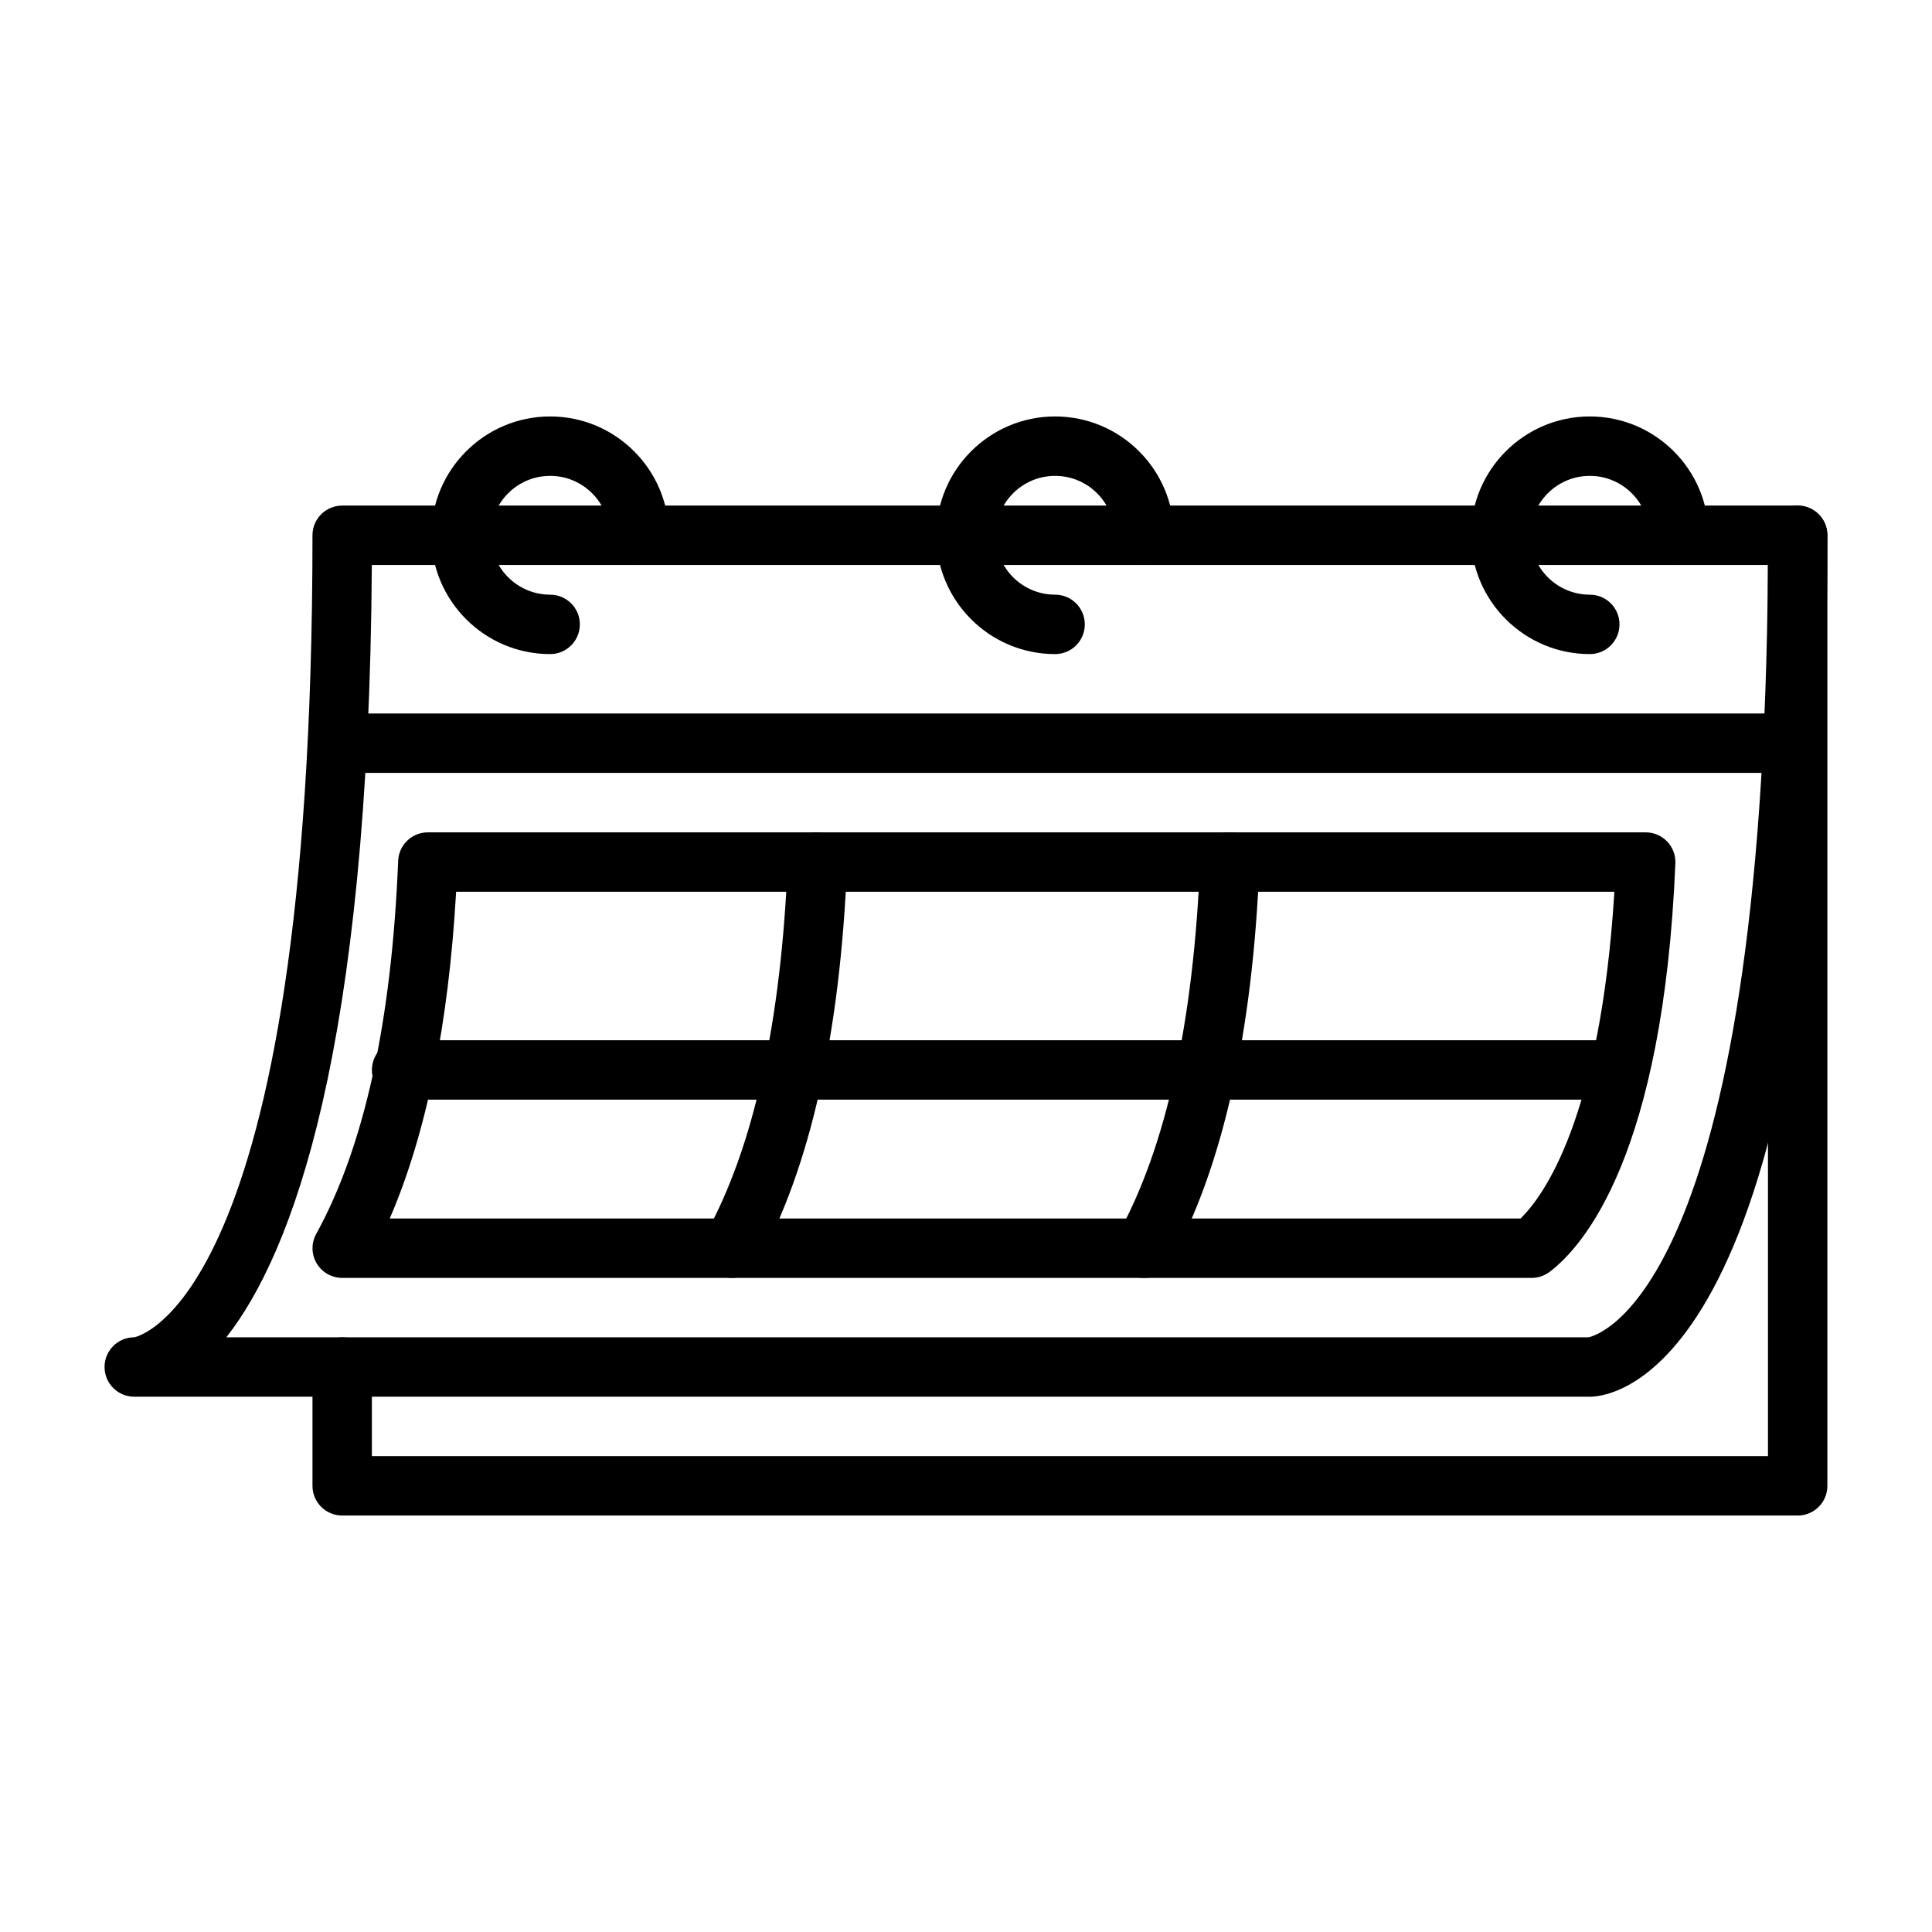
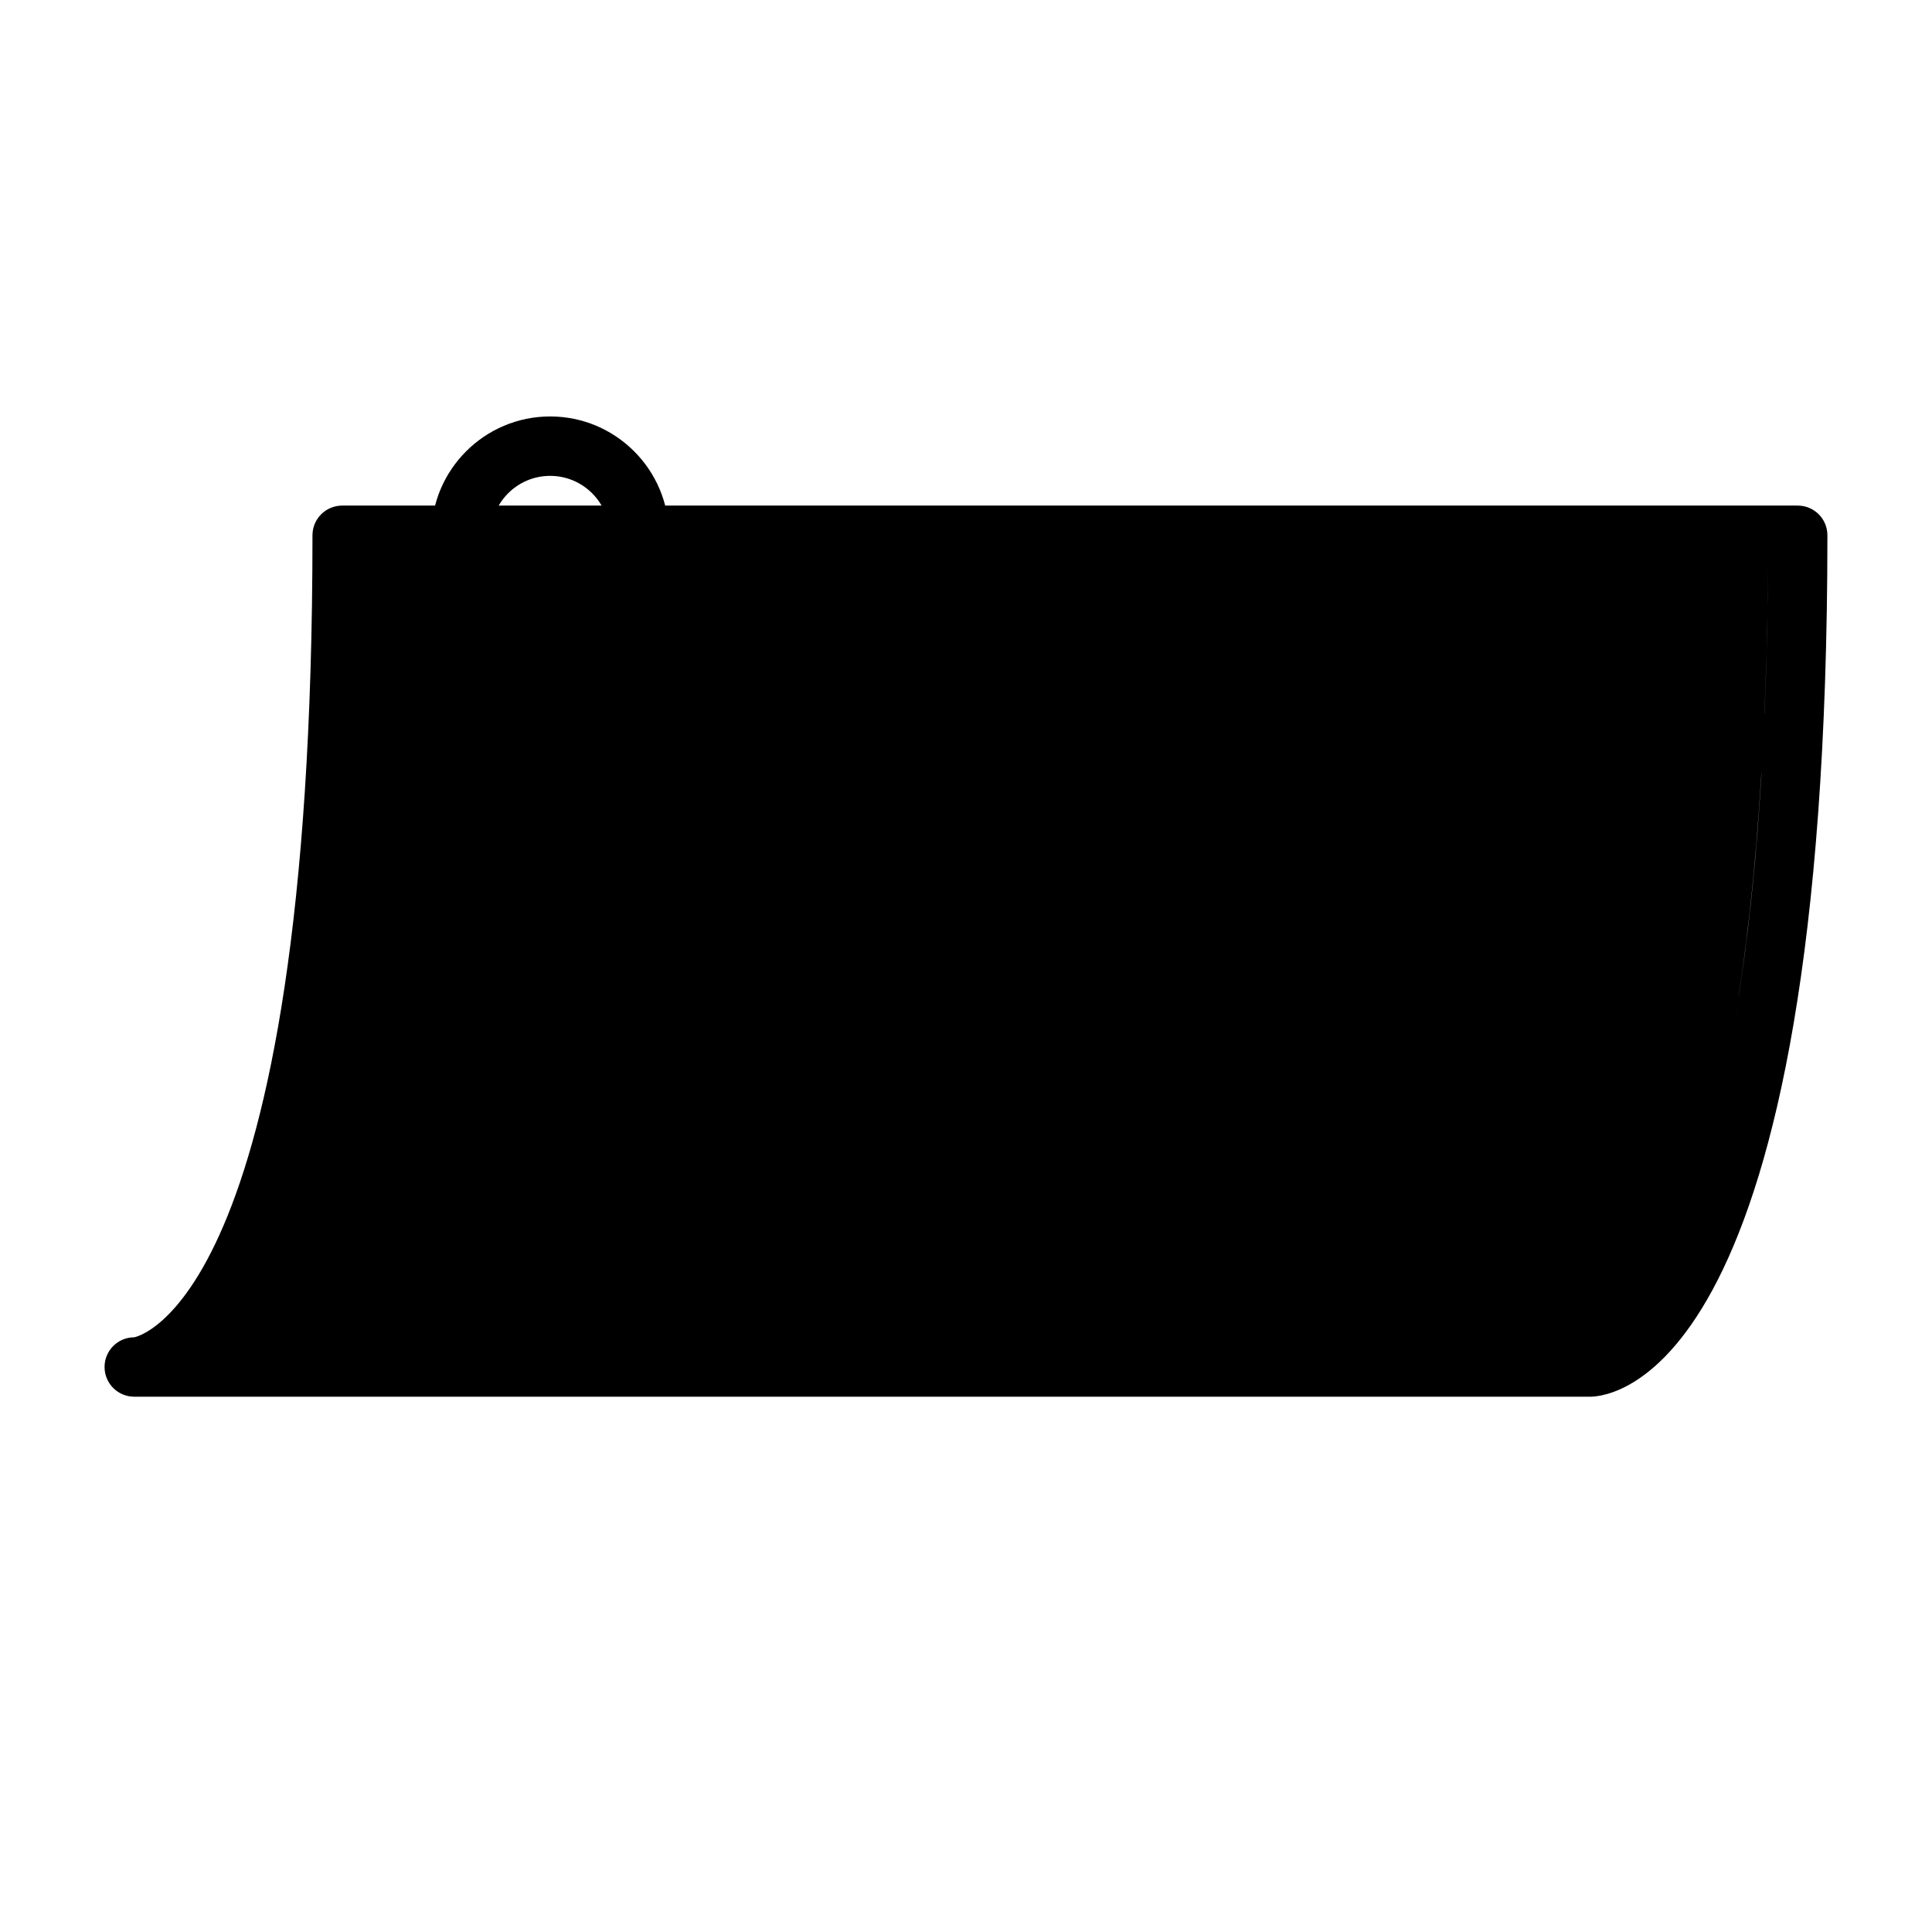
<svg xmlns="http://www.w3.org/2000/svg" fill="#000000" width="800px" height="800px" version="1.1" viewBox="144 144 512 512">
  <g>
-     <path d="m565.31 514.14h-385.73c-4.352 0-7.871-3.519-7.871-7.871 0-4.352 3.519-7.871 7.871-7.871 0.047-0.039 47.23-7.934 47.23-212.54 0-4.352 3.519-7.871 7.871-7.871h385.73c4.352 0 7.871 3.519 7.871 7.871 0.004 221.88-56.527 228.29-62.973 228.29zm-361.33-15.746h361c2.348-0.465 46.375-11.996 47.539-204.67h-369.98c-0.797 128.82-21.105 182.41-38.551 204.67z" />
+     <path d="m565.31 514.14h-385.73c-4.352 0-7.871-3.519-7.871-7.871 0-4.352 3.519-7.871 7.871-7.871 0.047-0.039 47.23-7.934 47.23-212.54 0-4.352 3.519-7.871 7.871-7.871h385.73c4.352 0 7.871 3.519 7.871 7.871 0.004 221.88-56.527 228.29-62.973 228.29zm-361.33-15.746h361c2.348-0.465 46.375-11.996 47.539-204.67c-0.797 128.82-21.105 182.41-38.551 204.67z" />
    <path d="m549.89 482.66h-315.2c-2.785 0-5.359-1.473-6.777-3.863-1.418-2.402-1.457-5.367-0.109-7.809 12.699-23.02 20.004-56.277 21.711-98.848 0.164-4.219 3.644-7.559 7.863-7.559h322.75c2.141 0 4.195 0.875 5.684 2.426 1.48 1.551 2.273 3.637 2.18 5.777-3.234 77.414-24.395 101.52-33.34 108.29-1.371 1.027-3.039 1.586-4.754 1.586zm-302.61-15.746h299.69c6.047-5.902 21.152-26.48 24.859-86.594l-306.95 0.004c-2 35.066-7.894 64.102-17.594 86.59z" />
    <path d="m573.18 435.42h-322.75c-4.344 0-7.871-3.519-7.871-7.871 0-4.352 3.527-7.871 7.871-7.871h322.75c4.344 0 7.871 3.519 7.871 7.871 0 4.352-3.527 7.871-7.871 7.871z" />
    <path d="m337.94 482.66c-1.281 0-2.59-0.316-3.785-0.977-3.809-2.109-5.195-6.887-3.094-10.699 12.699-23.02 20.004-56.277 21.711-98.848 0.172-4.344 3.809-7.879 8.18-7.551 4.344 0.164 7.723 3.832 7.551 8.18-1.801 45.035-9.762 80.641-23.656 105.82-1.434 2.598-4.125 4.07-6.906 4.07z" />
-     <path d="m447.22 482.66c-1.281 0-2.59-0.316-3.785-0.977-3.809-2.109-5.195-6.887-3.094-10.699 12.699-23.02 20.004-56.277 21.711-98.848 0.172-4.344 3.691-7.879 8.18-7.551 4.344 0.164 7.723 3.832 7.551 8.18-1.801 45.035-9.762 80.641-23.656 105.82-1.441 2.598-4.129 4.07-6.906 4.07z" />
    <path d="m612.54 348.83h-377.86c-4.352 0-7.871-3.519-7.871-7.871 0-4.352 3.519-7.871 7.871-7.871h377.86c4.352 0 7.871 3.519 7.871 7.871 0 4.352-3.519 7.871-7.871 7.871z" />
-     <path d="m620.41 545.63h-385.73c-4.352 0-7.871-3.519-7.871-7.871v-31.488c0-4.352 3.519-7.871 7.871-7.871 4.344 0 7.871 3.519 7.871 7.871v23.617h369.98v-244.03c0-4.352 3.527-7.871 7.871-7.871 4.352 0 7.871 3.519 7.871 7.871v251.91c0.004 4.348-3.523 7.867-7.871 7.867z" />
    <path d="m289.79 317.34c-17.359 0-31.488-14.121-31.488-31.488 0-17.367 14.129-31.488 31.488-31.488 17.367 0 31.488 14.121 31.488 31.488 0 4.352-3.519 7.871-7.871 7.871-4.344 0-7.871-3.519-7.871-7.871 0-8.684-7.055-15.742-15.742-15.742-8.684 0-15.742 7.062-15.742 15.742 0 8.684 7.062 15.742 15.742 15.742 4.352 0 7.871 3.519 7.871 7.871 0 4.356-3.519 7.875-7.875 7.875z" />
-     <path d="m423.61 317.34c-17.359 0-31.488-14.121-31.488-31.488 0-17.367 14.129-31.488 31.488-31.488 17.367 0 31.488 14.121 31.488 31.488 0 4.352-3.519 7.871-7.871 7.871-4.344 0-7.871-3.519-7.871-7.871 0-8.684-7.055-15.742-15.742-15.742-8.684 0-15.742 7.062-15.742 15.742 0 8.684 7.062 15.742 15.742 15.742 4.352 0 7.871 3.519 7.871 7.871 0 4.356-3.519 7.875-7.875 7.875z" />
-     <path d="m565.31 317.34c-17.359 0-31.488-14.121-31.488-31.488 0-17.367 14.129-31.488 31.488-31.488 17.367 0 31.488 14.121 31.488 31.488 0 4.352-3.519 7.871-7.871 7.871-4.344 0-7.871-3.519-7.871-7.871 0-8.684-7.055-15.742-15.742-15.742-8.684 0-15.742 7.062-15.742 15.742 0 8.684 7.062 15.742 15.742 15.742 4.352 0 7.871 3.519 7.871 7.871-0.004 4.356-3.523 7.875-7.875 7.875z" />
  </g>
</svg>